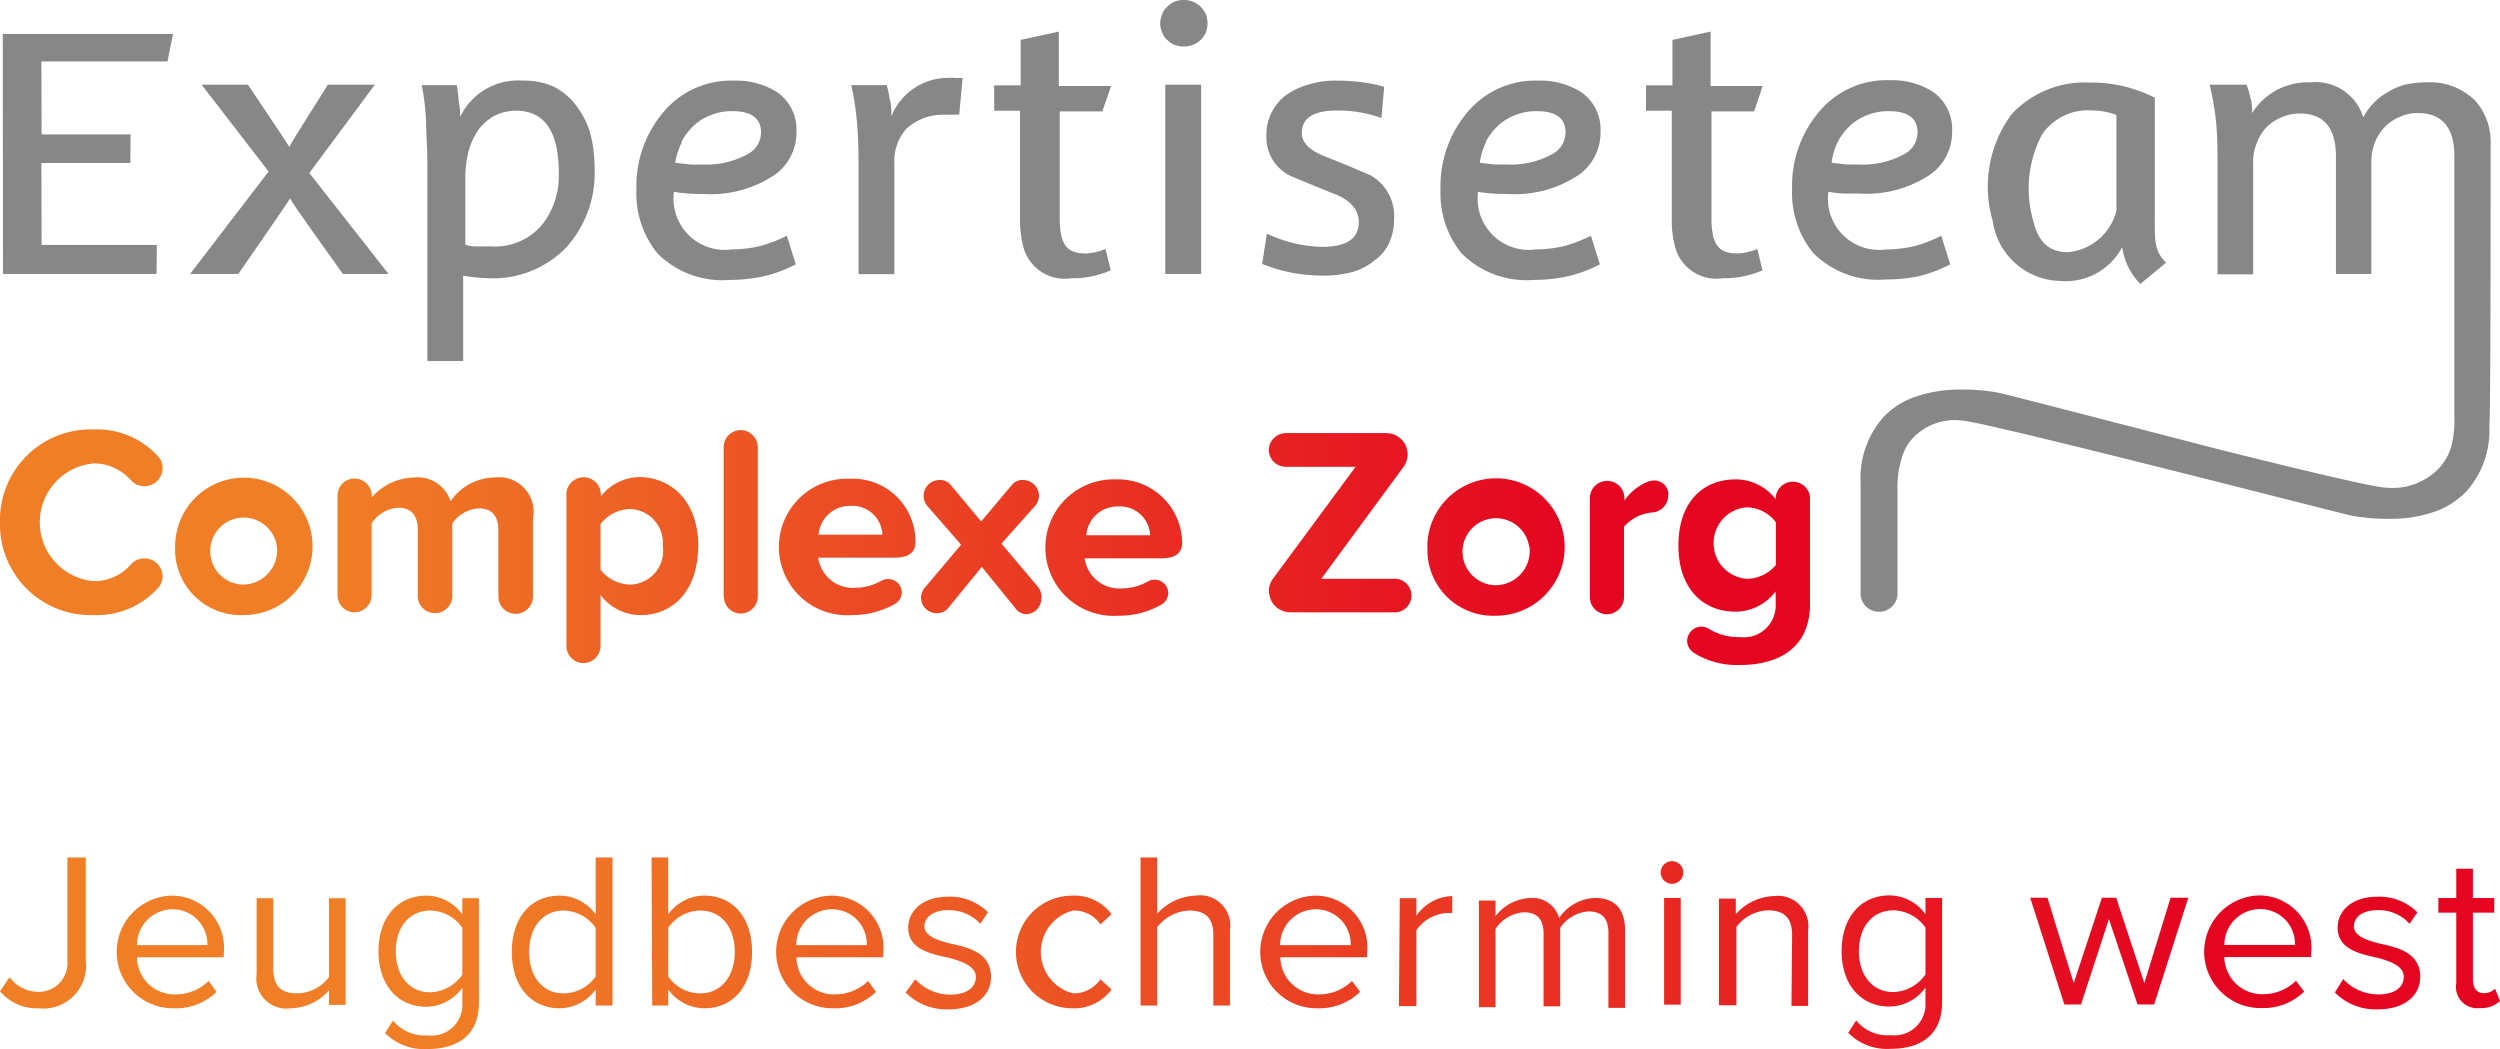
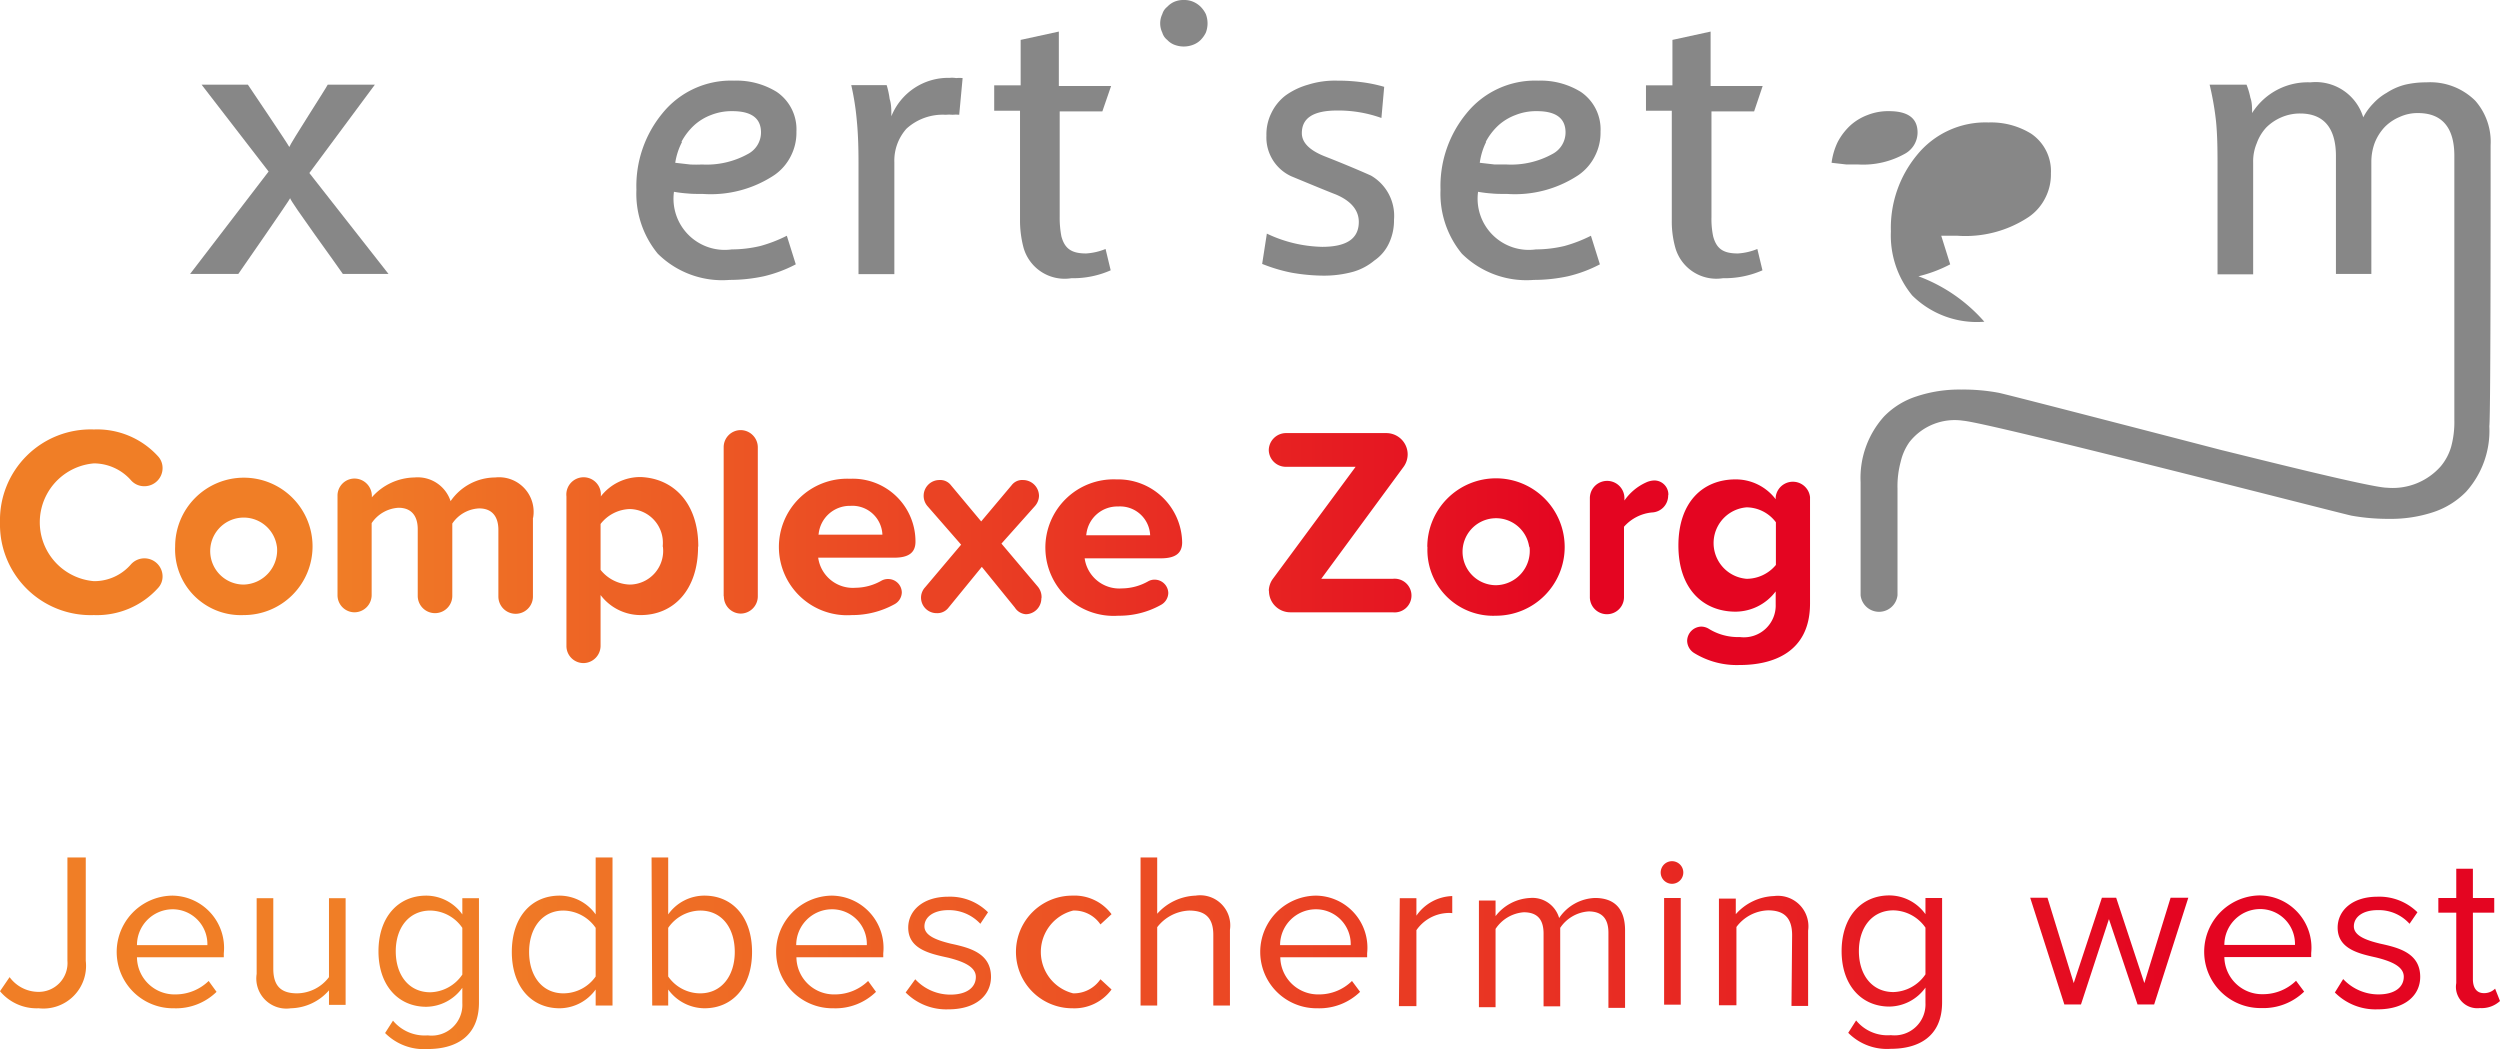
<svg xmlns="http://www.w3.org/2000/svg" xmlns:xlink="http://www.w3.org/1999/xlink" id="Laag_1" data-name="Laag 1" viewBox="0 0 117.18 49.17">
  <defs>
    <style>.cls-1{fill:url(#linear-gradient);}.cls-2{fill:#878787;}.cls-3{fill:url(#linear-gradient-2);}</style>
    <linearGradient id="linear-gradient" x1="363.43" y1="299.14" x2="448.28" y2="299.14" gradientUnits="userSpaceOnUse">
      <stop offset="0.18" stop-color="#f07e26" />
      <stop offset="0.87" stop-color="#e40521" />
    </linearGradient>
    <linearGradient id="linear-gradient-2" x1="363.43" y1="318.2" x2="480.61" y2="318.2" xlink:href="#linear-gradient" />
  </defs>
  <path class="cls-1" d="M363.43,298a4.25,4.25,0,0,1,4.4-4.35,3.86,3.86,0,0,1,3,1.25.81.81,0,0,1,.22.57.85.85,0,0,1-.85.84.82.82,0,0,1-.64-.29,2.33,2.33,0,0,0-1.73-.78,2.77,2.77,0,0,0,0,5.52,2.27,2.27,0,0,0,1.74-.79.85.85,0,0,1,1.48.56.79.79,0,0,1-.22.56,3.86,3.86,0,0,1-3,1.26A4.25,4.25,0,0,1,363.43,298Zm8.21,1.15a3.22,3.22,0,1,1,3.21,3.2A3.08,3.08,0,0,1,371.64,299.13Zm4.77,0a1.57,1.57,0,1,0-1.56,1.77A1.61,1.61,0,0,0,376.41,299.13Zm12-1.35v3.68a.81.81,0,0,1-1.62,0v-3.13c0-.56-.25-1-.9-1a1.6,1.6,0,0,0-1.26.71v3.39a.81.81,0,0,1-1.62,0v-3.13c0-.56-.25-1-.9-1a1.63,1.63,0,0,0-1.26.72v3.38a.81.81,0,0,1-.8.8.8.8,0,0,1-.8-.8v-4.65a.8.8,0,0,1,.79-.82.82.82,0,0,1,.82.82v.06a2.71,2.71,0,0,1,2-.93,1.62,1.62,0,0,1,1.69,1.11,2.55,2.55,0,0,1,2.09-1.11A1.62,1.62,0,0,1,388.42,297.78Zm7.74,1.35c0,2-1.13,3.2-2.69,3.2a2.35,2.35,0,0,1-1.88-.94v2.38a.81.81,0,0,1-.79.81.8.8,0,0,1-.81-.81v-7a.81.81,0,1,1,1.61,0v0a2.34,2.34,0,0,1,1.87-.91C395,295.94,396.16,297.1,396.16,299.13Zm-1.66,0a1.58,1.58,0,0,0-1.54-1.77,1.8,1.8,0,0,0-1.37.7v2.15a1.82,1.82,0,0,0,1.37.69A1.58,1.58,0,0,0,394.5,299.13Zm2.86,2.33v-7a.8.8,0,0,1,.8-.8.81.81,0,0,1,.8.8v7a.81.81,0,0,1-.8.8A.8.8,0,0,1,397.36,301.46Zm5.94-5.52a2.94,2.94,0,0,1,3.05,2.95c0,.53-.34.75-1,.75h-3.56a1.64,1.64,0,0,0,1.75,1.41,2.51,2.51,0,0,0,1.23-.34.62.62,0,0,1,.31-.07.64.64,0,0,1,.63.63.65.65,0,0,1-.34.55,4.09,4.09,0,0,1-2,.51,3.2,3.2,0,1,1-.1-6.39Zm-1.5,2.62h3a1.41,1.41,0,0,0-1.5-1.35A1.47,1.47,0,0,0,401.8,298.56Zm10.45,3a.74.74,0,0,1-.73.73A.67.67,0,0,1,411,302l-1.55-1.91L407.89,302a.66.66,0,0,1-.56.26.73.73,0,0,1-.73-.73.72.72,0,0,1,.19-.48l1.69-2-1.58-1.81a.74.74,0,0,1,.56-1.22.63.63,0,0,1,.54.24l1.42,1.7,1.43-1.7a.62.62,0,0,1,.54-.24.75.75,0,0,1,.74.75.76.76,0,0,1-.19.47L410.37,299l1.69,2A.77.77,0,0,1,412.25,301.53Zm3.6-5.59a3,3,0,0,1,3,2.95c0,.53-.34.75-1,.75h-3.57a1.64,1.64,0,0,0,1.75,1.41,2.54,2.54,0,0,0,1.24-.34.6.6,0,0,1,.3-.07.64.64,0,0,1,.63.63.65.65,0,0,1-.34.55,4,4,0,0,1-2,.51,3.2,3.2,0,1,1-.1-6.39Zm-1.5,2.62h3a1.41,1.41,0,0,0-1.5-1.35A1.46,1.46,0,0,0,414.35,298.56Zm8.56,2.62a1,1,0,0,1,.2-.59l3.87-5.24h-3.27a.8.8,0,0,1-.8-.78.81.81,0,0,1,.8-.8h4.71a1,1,0,0,1,1,1,1,1,0,0,1-.19.58l-3.86,5.25h3.35a.79.79,0,1,1,0,1.57h-4.8A1,1,0,0,1,422.91,301.18Zm7.43-2.05a3.22,3.22,0,1,1,3.22,3.2A3.08,3.08,0,0,1,430.34,299.13Zm4.78,0a1.57,1.57,0,1,0-1.56,1.77A1.61,1.61,0,0,0,435.12,299.13Zm6.51-2.43a.79.79,0,0,1-.76.79,2,2,0,0,0-1.31.67v3.3a.8.8,0,1,1-1.6,0v-4.64a.81.81,0,1,1,1.62,0l0,.11a2.48,2.48,0,0,1,1-.84,1,1,0,0,1,.4-.1A.66.66,0,0,1,441.63,296.7Zm6.65.11v4.95c0,2.32-1.79,2.88-3.29,2.88a3.81,3.81,0,0,1-2.14-.56.69.69,0,0,1-.33-.57.68.68,0,0,1,.67-.67.7.7,0,0,1,.34.1,2.6,2.6,0,0,0,1.46.39,1.49,1.49,0,0,0,1.68-1.53v-.61a2.37,2.37,0,0,1-1.88.95c-1.52,0-2.68-1.07-2.68-3.1s1.14-3.1,2.68-3.1a2.35,2.35,0,0,1,1.88.93v-.1a.81.81,0,0,1,1.61,0ZM446.67,300v-2a1.74,1.74,0,0,0-1.37-.7,1.68,1.68,0,0,0,0,3.35A1.79,1.79,0,0,0,446.67,300Z" transform="translate(-363.43 -273.52)" />
-   <path class="cls-2" d="M460,286.69a3,3,0,0,0,2.9-1.58,3.09,3.09,0,0,0,.85,1.72l1.21-1c-.53-.53-.54-.93-.53-2.24V278.1a6.52,6.52,0,0,0-3.05-.71,4.68,4.68,0,0,0-3.65,1.47,5.7,5.7,0,0,0-.9,5A3.27,3.27,0,0,0,460,286.69Zm-.87-6.84a2.58,2.58,0,0,1,2.37-1.15,3.12,3.12,0,0,1,1.13.21v4.49a2.58,2.58,0,0,1-2.26,1.94c-.84,0-1.38-.4-1.64-1.48A5.44,5.44,0,0,1,459.13,279.85Z" transform="translate(-363.43 -273.52)" />
-   <path class="cls-2" d="M390.4,278.42a3,3,0,0,0-1-.83,3.29,3.29,0,0,0-1.45-.29A3,3,0,0,0,385,279h0c0-.18,0-.4-.06-.65a7.84,7.84,0,0,0-.1-.84h-1.64a12.1,12.1,0,0,1,.2,1.63c0,.61.06,1.26.06,2v9.3h1.68v-4a7.79,7.79,0,0,0,1.17.12,4.77,4.77,0,0,0,3.66-1.44,5.19,5.19,0,0,0,1.33-3.7,6.44,6.44,0,0,0-.22-1.71A4,4,0,0,0,390.4,278.42ZM388.88,284a2.87,2.87,0,0,1-2.41,1.07l-.62,0c-.2,0-.39,0-.61-.08v-3.12a5.12,5.12,0,0,1,.16-1.29,3.37,3.37,0,0,1,.47-1,2.39,2.39,0,0,1,.75-.64,2.24,2.24,0,0,1,1-.23c1.35,0,2,1,2,2.89A3.69,3.69,0,0,1,388.88,284Z" transform="translate(-363.43 -273.52)" />
  <path class="cls-2" d="M434.07,282.61a5.38,5.38,0,0,0,3.34-.88,2.36,2.36,0,0,0,.78-.9,2.39,2.39,0,0,0,.26-1.14,2.12,2.12,0,0,0-.92-1.86,3.57,3.57,0,0,0-2-.53,4.13,4.13,0,0,0-3.36,1.53,5.36,5.36,0,0,0-1.22,3.58,4.43,4.43,0,0,0,1,3,4.3,4.3,0,0,0,3.37,1.23,7.62,7.62,0,0,0,1.6-.17,6.32,6.32,0,0,0,1.5-.56l-.42-1.34a6.63,6.63,0,0,1-1.24.48,5.85,5.85,0,0,1-1.34.16,2.4,2.4,0,0,1-2.71-2.7,6,6,0,0,0,.66.08C433.55,282.61,433.79,282.61,434.07,282.61Zm-1-2.44a2.9,2.9,0,0,1,.6-.78,2.51,2.51,0,0,1,.8-.48,2.6,2.6,0,0,1,1-.18c.9,0,1.34.34,1.34,1a1.14,1.14,0,0,1-.6,1,4,4,0,0,1-2.16.5c-.16,0-.36,0-.56,0l-.7-.08A3.14,3.14,0,0,1,433.09,280.17Z" transform="translate(-363.43 -273.52)" />
  <path class="cls-2" d="M396.37,282.61a5.39,5.39,0,0,0,3.35-.88,2.36,2.36,0,0,0,.78-.9,2.39,2.39,0,0,0,.26-1.14,2.12,2.12,0,0,0-.92-1.86,3.57,3.57,0,0,0-2-.53,4.13,4.13,0,0,0-3.36,1.53,5.36,5.36,0,0,0-1.22,3.58,4.43,4.43,0,0,0,1,3,4.29,4.29,0,0,0,3.37,1.23,7.62,7.62,0,0,0,1.6-.17,6.32,6.32,0,0,0,1.5-.56l-.42-1.34a6.63,6.63,0,0,1-1.24.48,5.85,5.85,0,0,1-1.34.16,2.4,2.4,0,0,1-2.71-2.7,6,6,0,0,0,.66.08C395.86,282.61,396.09,282.61,396.37,282.61Zm-1-2.44a2.9,2.9,0,0,1,.6-.78,2.46,2.46,0,0,1,.79-.48,2.61,2.61,0,0,1,1-.18c.9,0,1.34.34,1.34,1a1.14,1.14,0,0,1-.6,1,4,4,0,0,1-2.17.5,5.43,5.43,0,0,1-.55,0l-.7-.08A3.14,3.14,0,0,1,395.4,280.17Z" transform="translate(-363.43 -273.52)" />
-   <path class="cls-2" d="M453.35,286.47a6.41,6.41,0,0,0,1.49-.56l-.42-1.34a6.54,6.54,0,0,1-1.23.48,5.85,5.85,0,0,1-1.34.16,2.4,2.4,0,0,1-2.72-2.7,6,6,0,0,0,.66.08c.24,0,.48,0,.76,0a5.36,5.36,0,0,0,3.34-.88,2.36,2.36,0,0,0,.78-.9,2.39,2.39,0,0,0,.26-1.14,2.12,2.12,0,0,0-.92-1.86,3.57,3.57,0,0,0-2-.53,4.13,4.13,0,0,0-3.36,1.53,5.36,5.36,0,0,0-1.22,3.58,4.43,4.43,0,0,0,1,3,4.31,4.31,0,0,0,3.38,1.23A7.62,7.62,0,0,0,453.35,286.47Zm-3.78-6.3a2.9,2.9,0,0,1,.6-.78,2.51,2.51,0,0,1,.8-.48,2.61,2.61,0,0,1,1-.18c.9,0,1.34.34,1.34,1a1.14,1.14,0,0,1-.6,1,4,4,0,0,1-2.17.5c-.16,0-.36,0-.56,0l-.7-.08A3.14,3.14,0,0,1,449.57,280.17Z" transform="translate(-363.43 -273.52)" />
+   <path class="cls-2" d="M453.35,286.47a6.41,6.41,0,0,0,1.49-.56l-.42-1.34c.24,0,.48,0,.76,0a5.36,5.36,0,0,0,3.34-.88,2.36,2.36,0,0,0,.78-.9,2.39,2.39,0,0,0,.26-1.14,2.12,2.12,0,0,0-.92-1.86,3.57,3.57,0,0,0-2-.53,4.13,4.13,0,0,0-3.36,1.53,5.36,5.36,0,0,0-1.22,3.58,4.43,4.43,0,0,0,1,3,4.31,4.31,0,0,0,3.38,1.23A7.62,7.62,0,0,0,453.35,286.47Zm-3.78-6.3a2.9,2.9,0,0,1,.6-.78,2.51,2.51,0,0,1,.8-.48,2.61,2.61,0,0,1,1-.18c.9,0,1.34.34,1.34,1a1.14,1.14,0,0,1-.6,1,4,4,0,0,1-2.17.5c-.16,0-.36,0-.56,0l-.7-.08A3.14,3.14,0,0,1,449.57,280.17Z" transform="translate(-363.43 -273.52)" />
  <path class="cls-2" d="M419.71,273.84a1.13,1.13,0,0,0-.36-.24,1.06,1.06,0,0,0-.43-.08,1.08,1.08,0,0,0-.44.08,1,1,0,0,0-.34.24.67.67,0,0,0-.23.34,1,1,0,0,0,0,.87.67.67,0,0,0,.23.34.89.89,0,0,0,.34.23,1.22,1.22,0,0,0,.87,0,1,1,0,0,0,.36-.23,1.31,1.31,0,0,0,.24-.34,1.22,1.22,0,0,0,0-.87A1.31,1.31,0,0,0,419.71,273.84Z" transform="translate(-363.43 -273.52)" />
-   <rect class="cls-2" x="54.62" y="3.97" width="1.68" height="8.87" />
  <path class="cls-2" d="M407.94,277.17a2.87,2.87,0,0,0-2.73,1.8h0c0-.3,0-.57-.08-.81a4,4,0,0,0-.14-.65h-1.66a12.32,12.32,0,0,1,.26,1.66c.06.61.08,1.26.08,2v5.2h1.68v-5.24a2.25,2.25,0,0,1,.57-1.58,2.52,2.52,0,0,1,1.84-.65,1.83,1.83,0,0,1,.32,0,1.72,1.72,0,0,1,.31,0l.16-1.72a1.51,1.51,0,0,0-.3,0A1.23,1.23,0,0,0,407.94,277.17Z" transform="translate(-363.43 -273.52)" />
  <path class="cls-2" d="M427.69,281.75s-.86-.39-2.11-.88c-.76-.29-1.13-.66-1.13-1.11,0-.71.54-1.06,1.66-1.06a6,6,0,0,1,2.07.35l.13-1.46a6.78,6.78,0,0,0-1.07-.22,8.57,8.57,0,0,0-1.13-.07,4.2,4.2,0,0,0-1.37.19,3.37,3.37,0,0,0-1.06.51,2.28,2.28,0,0,0-.66.82,2.25,2.25,0,0,0-.23,1.05,2,2,0,0,0,1.16,1.91s1.73.72,2.08.85c.77.32,1.09.78,1.09,1.29,0,.78-.56,1.17-1.72,1.17a6.31,6.31,0,0,1-2.59-.62l-.22,1.42a7.75,7.75,0,0,0,1.37.41,9,9,0,0,0,1.48.14,5.13,5.13,0,0,0,1.41-.18,2.74,2.74,0,0,0,1-.53,2,2,0,0,0,.69-.82,2.5,2.5,0,0,0,.23-1.09A2.18,2.18,0,0,0,427.69,281.75Z" transform="translate(-363.43 -273.52)" />
  <path class="cls-2" d="M414.34,285.4c-.67,0-1-.21-1.16-.8a4.58,4.58,0,0,1-.08-.91v-4.95h2l.41-1.19h-2.45V275l-1.79.39v2.13h-1.24l0,1.19h1.21v5.16a5,5,0,0,0,.16,1.24,2,2,0,0,0,2.25,1.45,4.35,4.35,0,0,0,1.84-.37l-.24-1A2.86,2.86,0,0,1,414.34,285.4Z" transform="translate(-363.43 -273.52)" />
  <path class="cls-2" d="M444.89,285.4c-.68,0-1-.21-1.16-.8a3.94,3.94,0,0,1-.08-.91v-4.95h2l.4-1.19h-2.44V275l-1.79.39v2.13h-1.24l0,1.19h1.21v5.16a4.53,4.53,0,0,0,.16,1.24,2,2,0,0,0,2.24,1.45,4.4,4.4,0,0,0,1.85-.37l-.24-1A2.86,2.86,0,0,1,444.89,285.4Z" transform="translate(-363.43 -273.52)" />
  <path class="cls-2" d="M381,277.49h-2.21c-.06.14-1.75,2.75-1.8,2.92-.11-.21-1.82-2.74-1.94-2.92h-2.17l3.14,4.07-3.68,4.8h2.26c.13-.19,2.37-3.41,2.43-3.55,0,.14,2.27,3.24,2.47,3.55h2.14l-3.71-4.73Z" transform="translate(-363.43 -273.52)" />
-   <polygon class="cls-2" points="0.14 12.84 7.34 12.84 7.35 11.48 1.95 11.48 1.94 7.64 6.11 7.64 6.12 6.3 1.95 6.3 1.94 2.88 7.85 2.88 8.11 1.59 0.13 1.59 0.14 12.84" />
  <path class="cls-2" d="M480.17,280.33a2.92,2.92,0,0,0-.72-2.09,3,3,0,0,0-2.29-.86,4.3,4.3,0,0,0-1,.11,2.86,2.86,0,0,0-.86.38,2.57,2.57,0,0,0-.63.5,2.69,2.69,0,0,0-.47.65h0a2.33,2.33,0,0,0-2.48-1.64,3.08,3.08,0,0,0-2.73,1.44h0c0-.25,0-.5-.08-.72a3.45,3.45,0,0,0-.18-.61H467a13.62,13.62,0,0,1,.3,1.72c.06.61.07,1.25.07,2v5.17h1.67v-5.25a2.19,2.19,0,0,1,.17-.9,2.13,2.13,0,0,1,.45-.74,2.27,2.27,0,0,1,.7-.47,2.2,2.2,0,0,1,.88-.18c1.12,0,1.68.69,1.68,2v5.52h1.66v-5.25a2.57,2.57,0,0,1,.16-.9,2.34,2.34,0,0,1,.47-.74,2.15,2.15,0,0,1,.7-.47,2,2,0,0,1,.86-.18c1.13,0,1.7.69,1.7,2v12.38a4.4,4.4,0,0,1-.15,1.26,2.51,2.51,0,0,1-.49.92,3,3,0,0,1-2.52,1c-.73,0-6.5-1.46-7.74-1.76,0,0-9.93-2.58-10.46-2.69a9,9,0,0,0-1.76-.15,6.33,6.33,0,0,0-2.09.32,3.7,3.7,0,0,0-1.52.94,4.3,4.3,0,0,0-1.1,3.08c0,.42,0,3.08,0,5.3h0a.87.87,0,0,0,1.73,0v-5a4.4,4.4,0,0,1,.15-1.26,2.6,2.6,0,0,1,.41-.92,2.7,2.7,0,0,1,2.52-1c1.23.1,17.67,4.34,18.2,4.45a9.78,9.78,0,0,0,1.76.15,6.33,6.33,0,0,0,2.09-.32,3.82,3.82,0,0,0,1.52-.95,4.28,4.28,0,0,0,1.09-3.08C480.18,293.13,480.17,280.33,480.17,280.33Z" transform="translate(-363.43 -273.52)" />
  <path class="cls-3" d="M363.88,319.32a1.68,1.68,0,0,0,1.31.69,1.35,1.35,0,0,0,1.4-1.46v-4.84h.86v4.85a2,2,0,0,1-2.21,2.22,2.24,2.24,0,0,1-1.81-.8Zm7.62-3.82a2.45,2.45,0,0,1,2.42,2.7v.19h-4.07a1.76,1.76,0,0,0,1.81,1.74,2.23,2.23,0,0,0,1.55-.63l.37.51a2.72,2.72,0,0,1-2,.77,2.64,2.64,0,0,1-.08-5.28Zm-1.65,2.32h3.3a1.63,1.63,0,0,0-1.66-1.68A1.68,1.68,0,0,0,369.85,317.82Zm9,2.12a2.44,2.44,0,0,1-1.79.84,1.41,1.41,0,0,1-1.6-1.61v-3.55h.78v3.31c0,.89.45,1.15,1.12,1.15a1.9,1.9,0,0,0,1.49-.76v-3.7h.78v5h-.78Zm3,1.42a1.93,1.93,0,0,0,1.63.69,1.44,1.44,0,0,0,1.62-1.51v-.72a2.11,2.11,0,0,1-1.69.89c-1.31,0-2.24-1-2.24-2.6s.92-2.61,2.24-2.61a2.09,2.09,0,0,1,1.69.88v-.76h.78v4.89c0,1.66-1.17,2.18-2.4,2.18a2.56,2.56,0,0,1-2-.75Zm3.25-4.35a1.85,1.85,0,0,0-1.5-.81c-1,0-1.62.8-1.62,1.91s.61,1.92,1.62,1.92a1.87,1.87,0,0,0,1.5-.83Zm6.25,2.89a2.1,2.1,0,0,1-1.69.88c-1.31,0-2.24-1-2.24-2.64s.92-2.64,2.24-2.64a2.09,2.09,0,0,1,1.69.88v-2.67h.79v6.94h-.79Zm0-2.89a1.87,1.87,0,0,0-1.51-.81c-1,0-1.61.83-1.61,1.94s.6,1.94,1.61,1.94a1.85,1.85,0,0,0,1.51-.79Zm2.62-3.3h.78v2.67a2.08,2.08,0,0,1,1.7-.88c1.31,0,2.23,1,2.23,2.64s-.92,2.64-2.23,2.64a2.12,2.12,0,0,1-1.7-.88v.75H394Zm2.28,6.37c1,0,1.62-.82,1.62-1.94s-.6-1.94-1.62-1.94a1.85,1.85,0,0,0-1.5.81v2.28A1.83,1.83,0,0,0,396.24,320.08Zm6.16-4.58a2.45,2.45,0,0,1,2.42,2.7v.19h-4.07a1.76,1.76,0,0,0,1.81,1.74,2.23,2.23,0,0,0,1.55-.63l.37.51a2.72,2.72,0,0,1-2,.77,2.64,2.64,0,0,1-.08-5.28Zm-1.65,2.32h3.3a1.63,1.63,0,0,0-1.66-1.68A1.68,1.68,0,0,0,400.75,317.82Zm5.57,1.6a2.24,2.24,0,0,0,1.65.72c.77,0,1.19-.34,1.19-.83s-.62-.73-1.29-.9C407,318.22,406,318,406,317c0-.79.68-1.45,1.88-1.45a2.52,2.52,0,0,1,1.86.73l-.36.54a2,2,0,0,0-1.5-.64c-.69,0-1.12.32-1.12.76s.58.65,1.23.81c.88.19,1.89.44,1.89,1.56,0,.84-.68,1.52-2,1.52a2.68,2.68,0,0,1-2-.79Zm7.36-3.92a2.16,2.16,0,0,1,1.84.87l-.52.48a1.48,1.48,0,0,0-1.28-.65,2,2,0,0,0,0,3.88,1.51,1.51,0,0,0,1.28-.66l.52.48a2.16,2.16,0,0,1-1.84.88,2.64,2.64,0,0,1,0-5.28Zm6.61,1.84c0-.88-.46-1.14-1.14-1.14a2,2,0,0,0-1.49.78v3.67h-.78v-6.94h.78v2.64a2.53,2.53,0,0,1,1.8-.85,1.41,1.41,0,0,1,1.61,1.6v3.55h-.78Zm4.8-1.84a2.44,2.44,0,0,1,2.41,2.7v.19h-4.07a1.77,1.77,0,0,0,1.81,1.74,2.19,2.19,0,0,0,1.55-.63l.38.51a2.74,2.74,0,0,1-2,.77,2.64,2.64,0,0,1-.08-5.28Zm-1.66,2.32h3.3a1.63,1.63,0,0,0-1.65-1.68A1.68,1.68,0,0,0,423.43,317.82Zm5.6-2.2h.78v.82a2.12,2.12,0,0,1,1.68-.92v.8a1.42,1.42,0,0,0-.31,0,1.87,1.87,0,0,0-1.37.8v3.56H429Zm9.78,1.62c0-.64-.28-1-.93-1a1.74,1.74,0,0,0-1.33.77v3.68h-.78v-3.41c0-.64-.27-1-.93-1a1.74,1.74,0,0,0-1.32.78v3.67h-.78v-5h.78v.73a2.17,2.17,0,0,1,1.62-.85,1.3,1.3,0,0,1,1.36.94,2.11,2.11,0,0,1,1.68-.94c.92,0,1.41.51,1.41,1.52v3.63h-.78Zm2.48-3a.53.53,0,0,1,1,0,.53.53,0,1,1-1,0Zm.13,1.37h.78v5h-.78Zm6,1.74c0-.88-.45-1.16-1.13-1.16a1.92,1.92,0,0,0-1.48.78v3.67H444v-5h.79v.73a2.51,2.51,0,0,1,1.79-.85,1.43,1.43,0,0,1,1.6,1.62v3.53h-.78Zm3,4a1.9,1.9,0,0,0,1.63.69,1.45,1.45,0,0,0,1.62-1.51v-.72a2.11,2.11,0,0,1-1.69.89c-1.31,0-2.24-1-2.24-2.6s.92-2.61,2.24-2.61a2.09,2.09,0,0,1,1.69.88v-.76h.78v4.89c0,1.66-1.17,2.18-2.4,2.18a2.55,2.55,0,0,1-2-.75Zm3.25-4.35a1.87,1.87,0,0,0-1.5-.81c-1,0-1.62.8-1.62,1.91s.61,1.92,1.62,1.92a1.88,1.88,0,0,0,1.5-.83Zm8.6-.4-1.31,4h-.78l-1.6-5h.81l1.23,4,1.32-4h.67l1.32,4,1.23-4H466l-1.6,5h-.78Zm7.06-1.11a2.45,2.45,0,0,1,2.42,2.7v.19h-4.07a1.77,1.77,0,0,0,1.81,1.74,2.21,2.21,0,0,0,1.55-.63l.38.51a2.74,2.74,0,0,1-2,.77,2.64,2.64,0,0,1-.09-5.28Zm-1.65,2.32H471a1.63,1.63,0,0,0-1.66-1.68A1.68,1.68,0,0,0,467.69,317.82Zm5.57,1.6a2.26,2.26,0,0,0,1.65.72c.77,0,1.19-.34,1.19-.83s-.61-.73-1.29-.9C474,318.22,473,318,473,317c0-.79.67-1.45,1.87-1.45a2.54,2.54,0,0,1,1.87.73l-.37.54a1.93,1.93,0,0,0-1.5-.64c-.69,0-1.11.32-1.11.76s.57.65,1.23.81c.87.19,1.88.44,1.88,1.56,0,.84-.68,1.52-2,1.52a2.68,2.68,0,0,1-2-.79Zm5.3.18v-3.29h-.84v-.69h.84v-1.37h.78v1.37h1v.69h-1v3.12c0,.38.16.65.51.65a.72.72,0,0,0,.53-.21l.23.58a1.27,1.27,0,0,1-.94.33A1,1,0,0,1,478.56,319.6Z" transform="translate(-363.43 -273.52)" />
</svg>